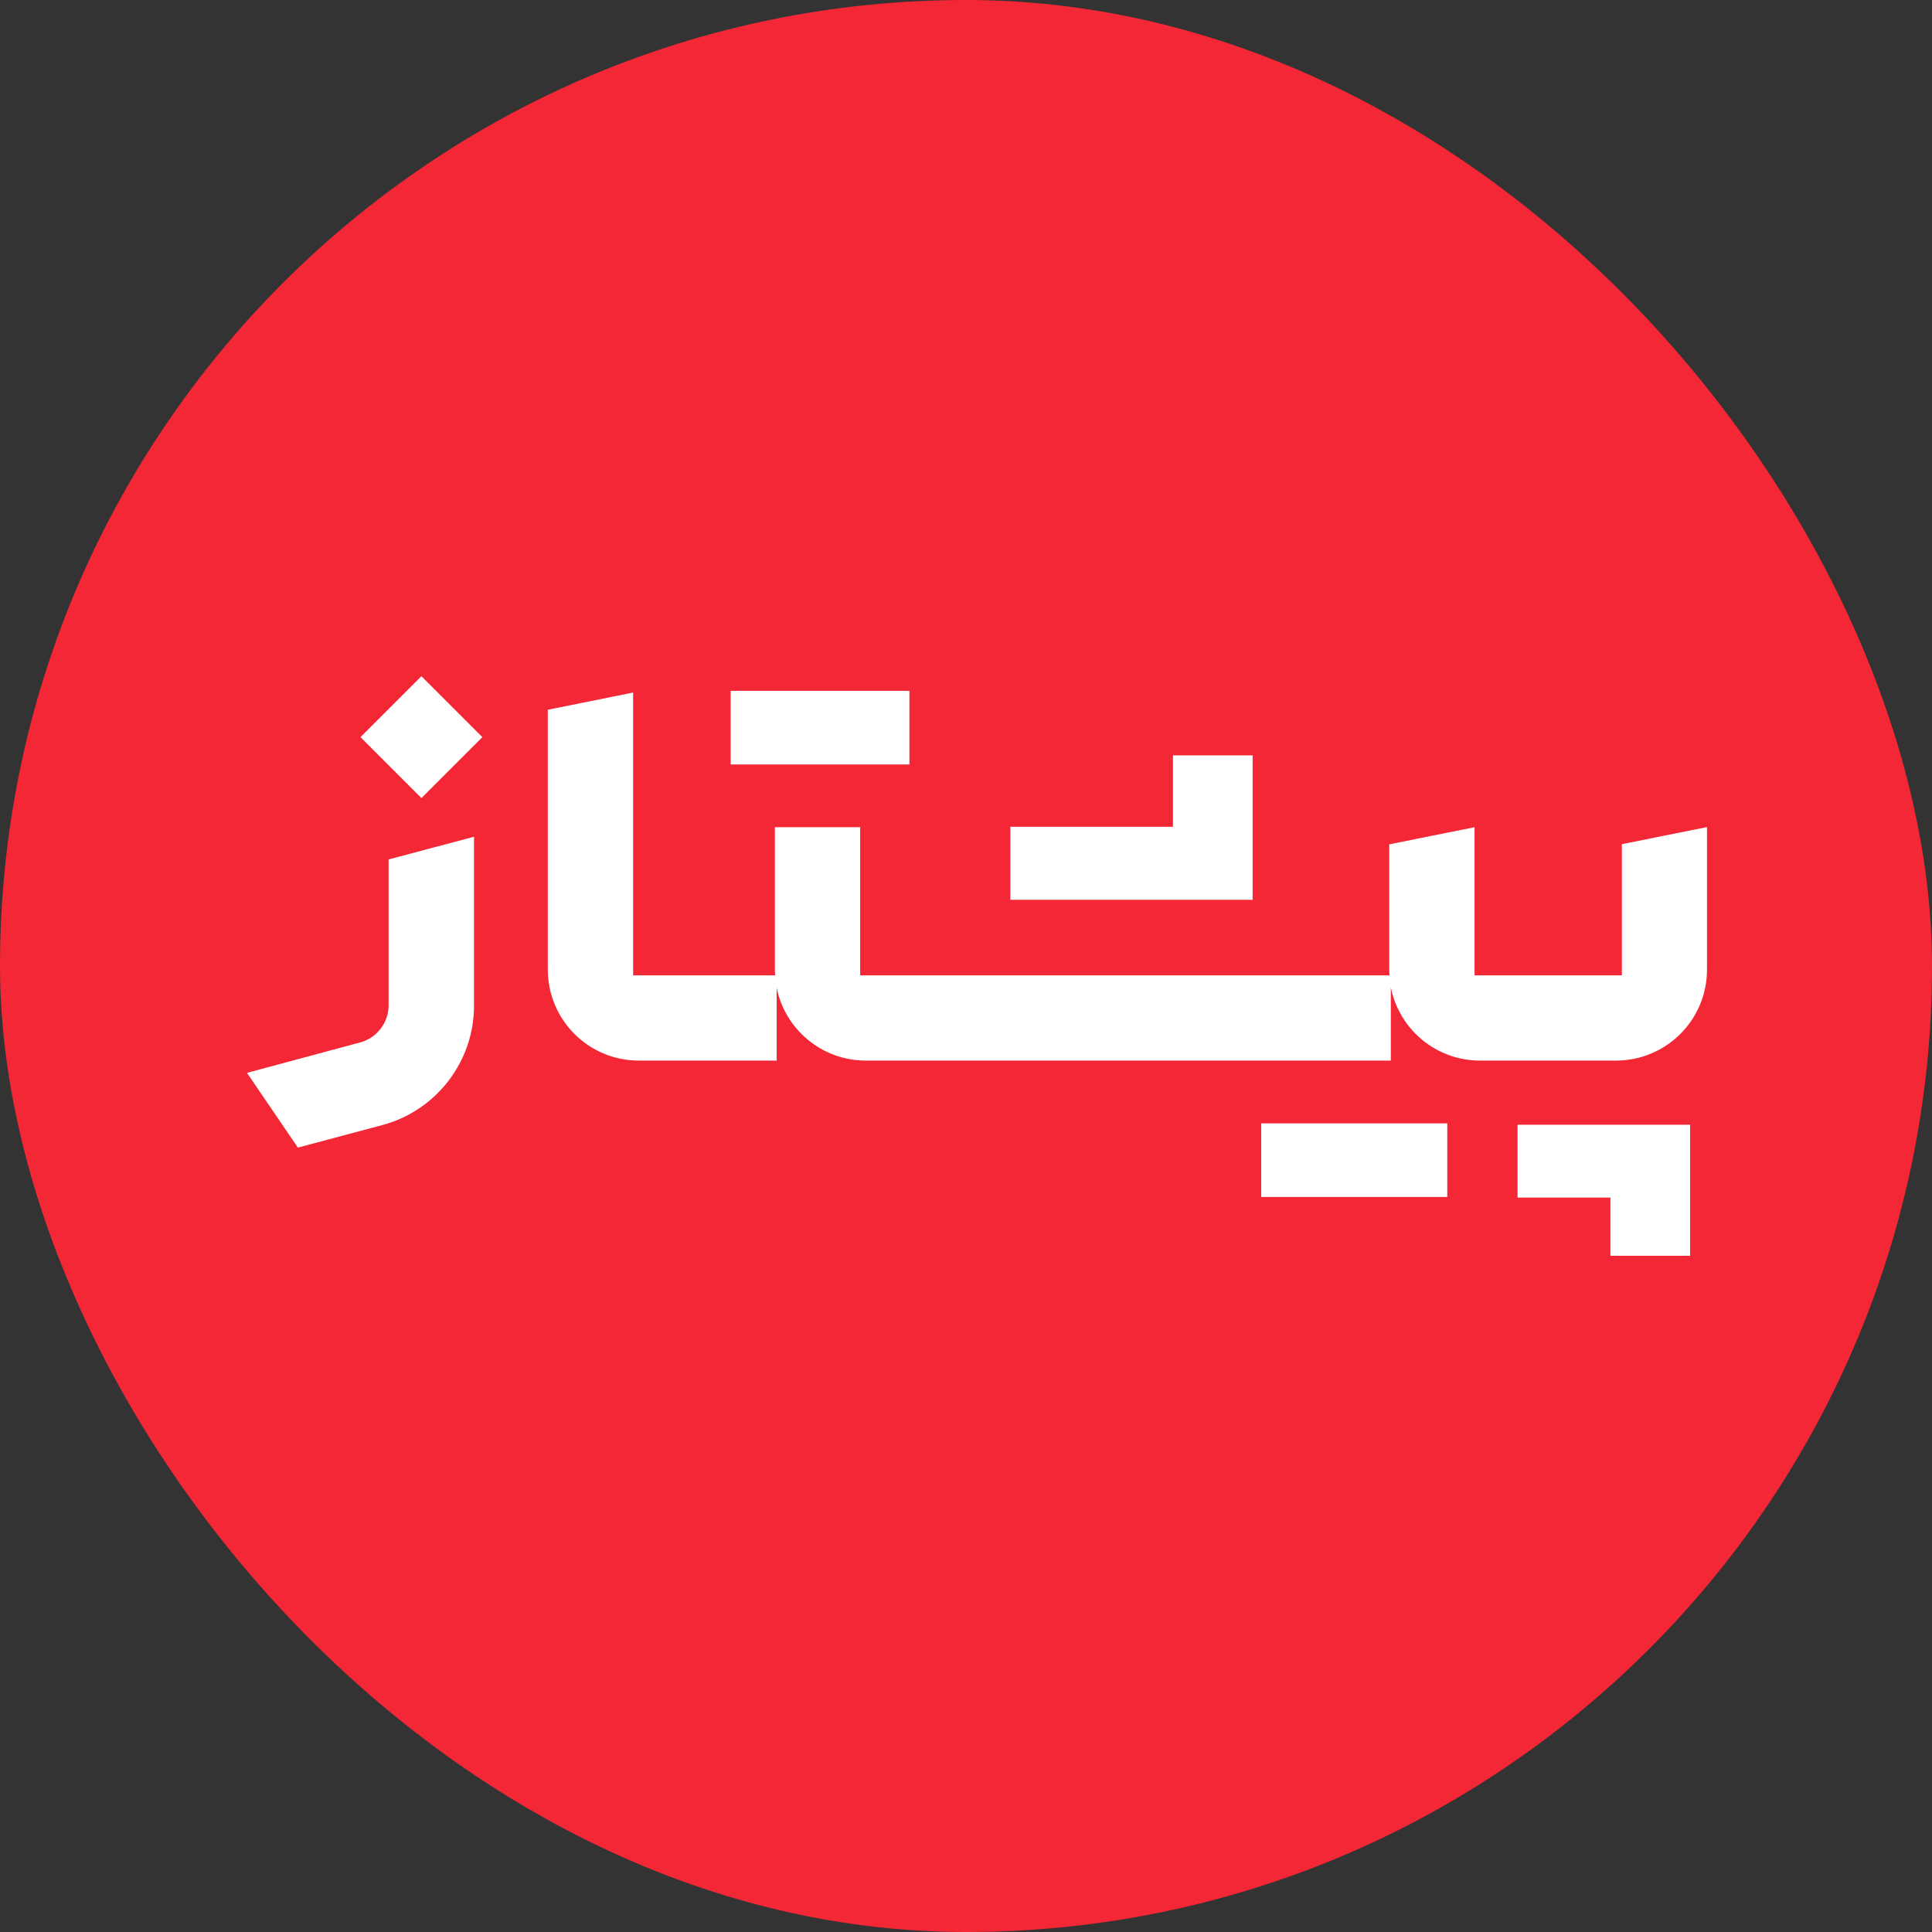
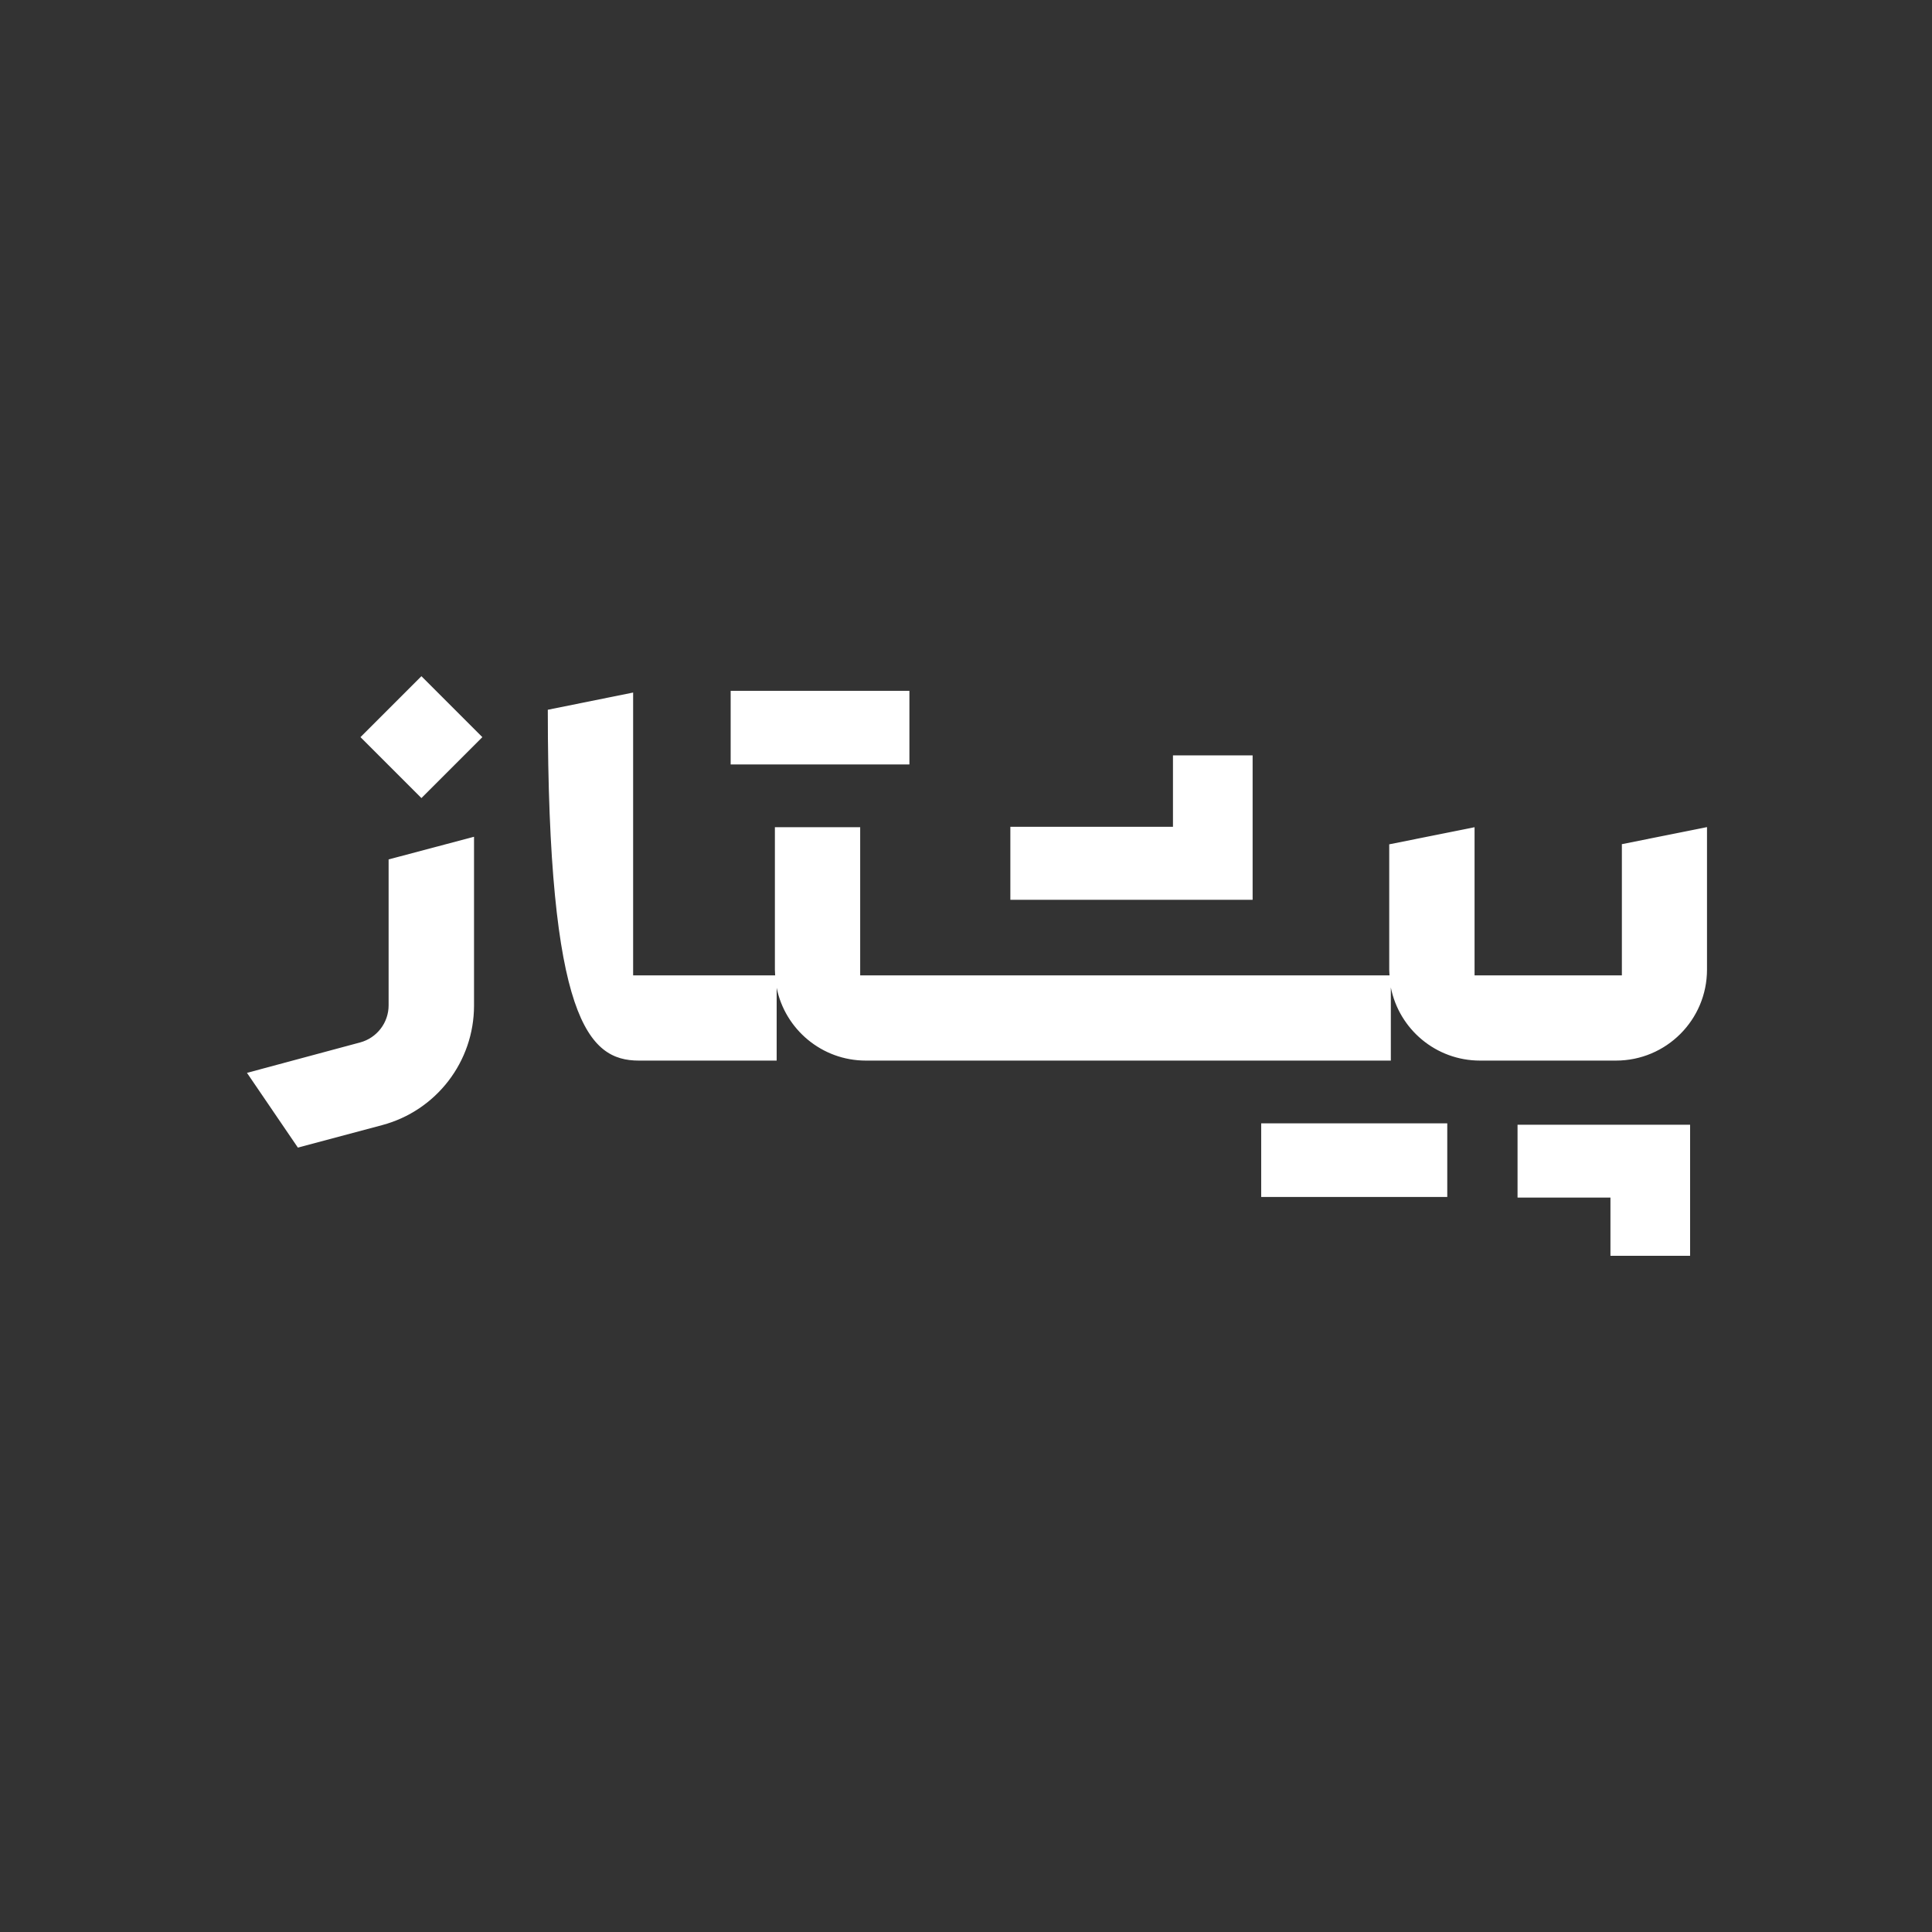
<svg xmlns="http://www.w3.org/2000/svg" width="48" height="48" viewBox="0 0 48 48" fill="none">
  <rect x="0" y="0" width="48" height="48" fill="#333333" stroke="none" />
-   <rect width="48" height="48" rx="24" fill="#F32735" />
-   <path fill-rule="evenodd" clip-rule="evenodd" d="M8.956 18.314L10.47 16.8L11.984 18.314L10.47 19.828L8.956 18.314ZM18.153 17.164H22.594V18.993H18.153V17.164ZM40.295 20.977V24.233H36.635V20.552L34.515 20.977V24.092C34.515 24.123 34.517 24.154 34.519 24.186L34.52 24.195L34.521 24.207L34.522 24.233H21.371V20.552H19.252V24.092C19.252 24.123 19.254 24.154 19.256 24.186L19.256 24.186C19.257 24.201 19.258 24.217 19.259 24.233H15.73V17.206L13.61 17.634V24.089C13.61 25.338 14.622 26.35 15.871 26.35H19.296V24.542C19.505 25.573 20.418 26.35 21.51 26.35H34.555V24.533C34.762 25.571 35.675 26.35 36.771 26.35H40.149C41.398 26.35 42.41 25.338 42.41 24.089V20.549L40.29 20.974L40.295 20.977ZM31.121 18.767H29.142V20.542H25.102V22.355H31.121V18.767ZM40.011 29.754H37.703V27.944H41.99V31.2H40.011V29.754ZM35.957 27.909H31.334V29.738H35.957V27.909ZM9.655 24.977C9.655 25.409 9.364 25.787 8.948 25.899L6.136 26.655L7.401 28.512L9.495 27.953C10.84 27.594 11.777 26.376 11.777 24.984V20.789L9.655 21.352V24.972V24.977Z" fill="white" />
+   <path fill-rule="evenodd" clip-rule="evenodd" d="M8.956 18.314L10.47 16.8L11.984 18.314L10.47 19.828L8.956 18.314ZM18.153 17.164H22.594V18.993H18.153V17.164ZM40.295 20.977V24.233H36.635V20.552L34.515 20.977V24.092C34.515 24.123 34.517 24.154 34.519 24.186L34.52 24.195L34.521 24.207L34.522 24.233H21.371V20.552H19.252V24.092C19.252 24.123 19.254 24.154 19.256 24.186L19.256 24.186C19.257 24.201 19.258 24.217 19.259 24.233H15.73V17.206L13.61 17.634C13.61 25.338 14.622 26.35 15.871 26.35H19.296V24.542C19.505 25.573 20.418 26.35 21.51 26.35H34.555V24.533C34.762 25.571 35.675 26.35 36.771 26.35H40.149C41.398 26.35 42.41 25.338 42.41 24.089V20.549L40.29 20.974L40.295 20.977ZM31.121 18.767H29.142V20.542H25.102V22.355H31.121V18.767ZM40.011 29.754H37.703V27.944H41.99V31.2H40.011V29.754ZM35.957 27.909H31.334V29.738H35.957V27.909ZM9.655 24.977C9.655 25.409 9.364 25.787 8.948 25.899L6.136 26.655L7.401 28.512L9.495 27.953C10.84 27.594 11.777 26.376 11.777 24.984V20.789L9.655 21.352V24.972V24.977Z" fill="white" />
</svg>